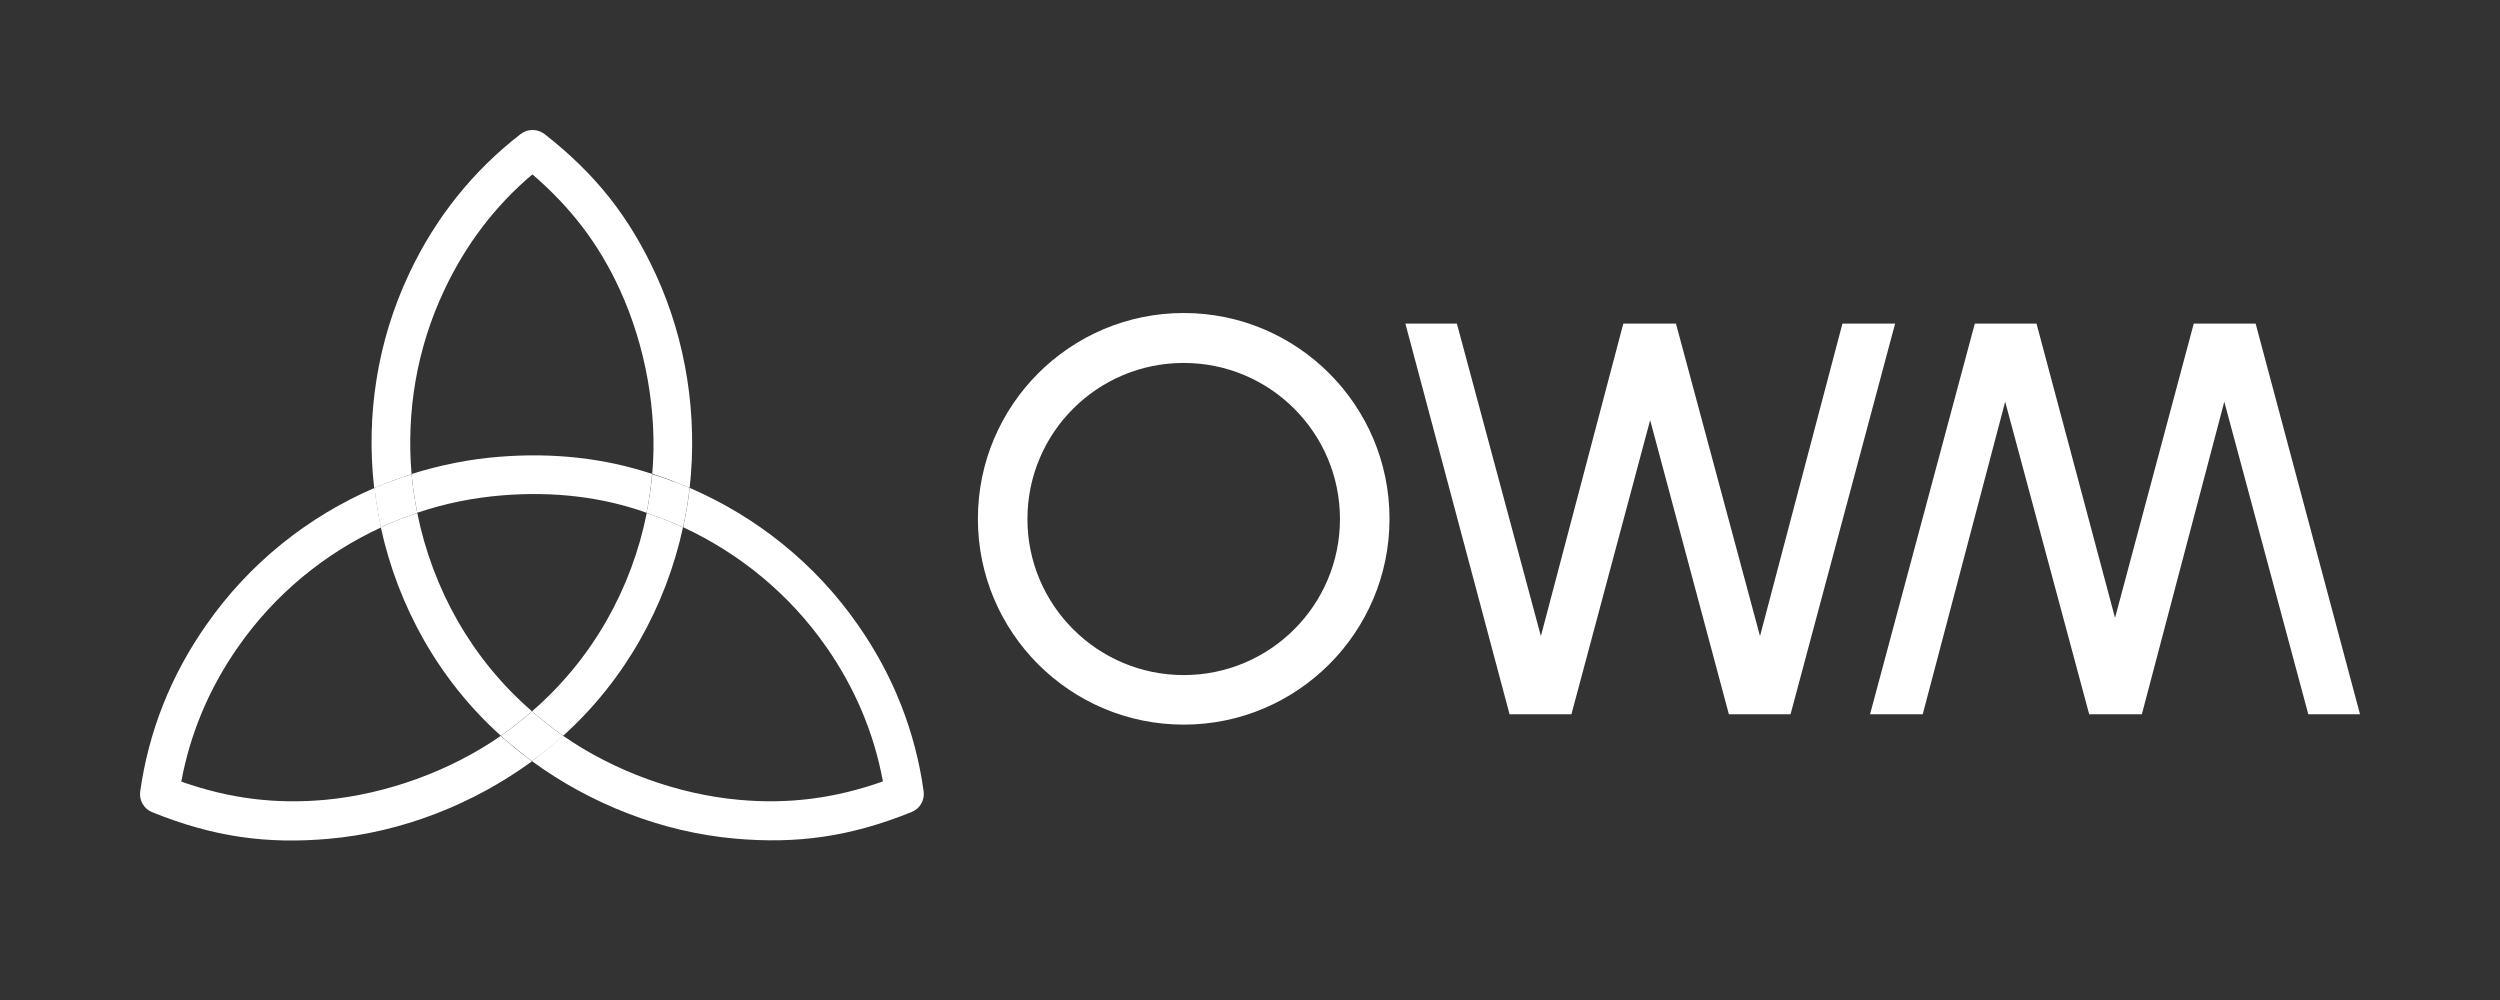
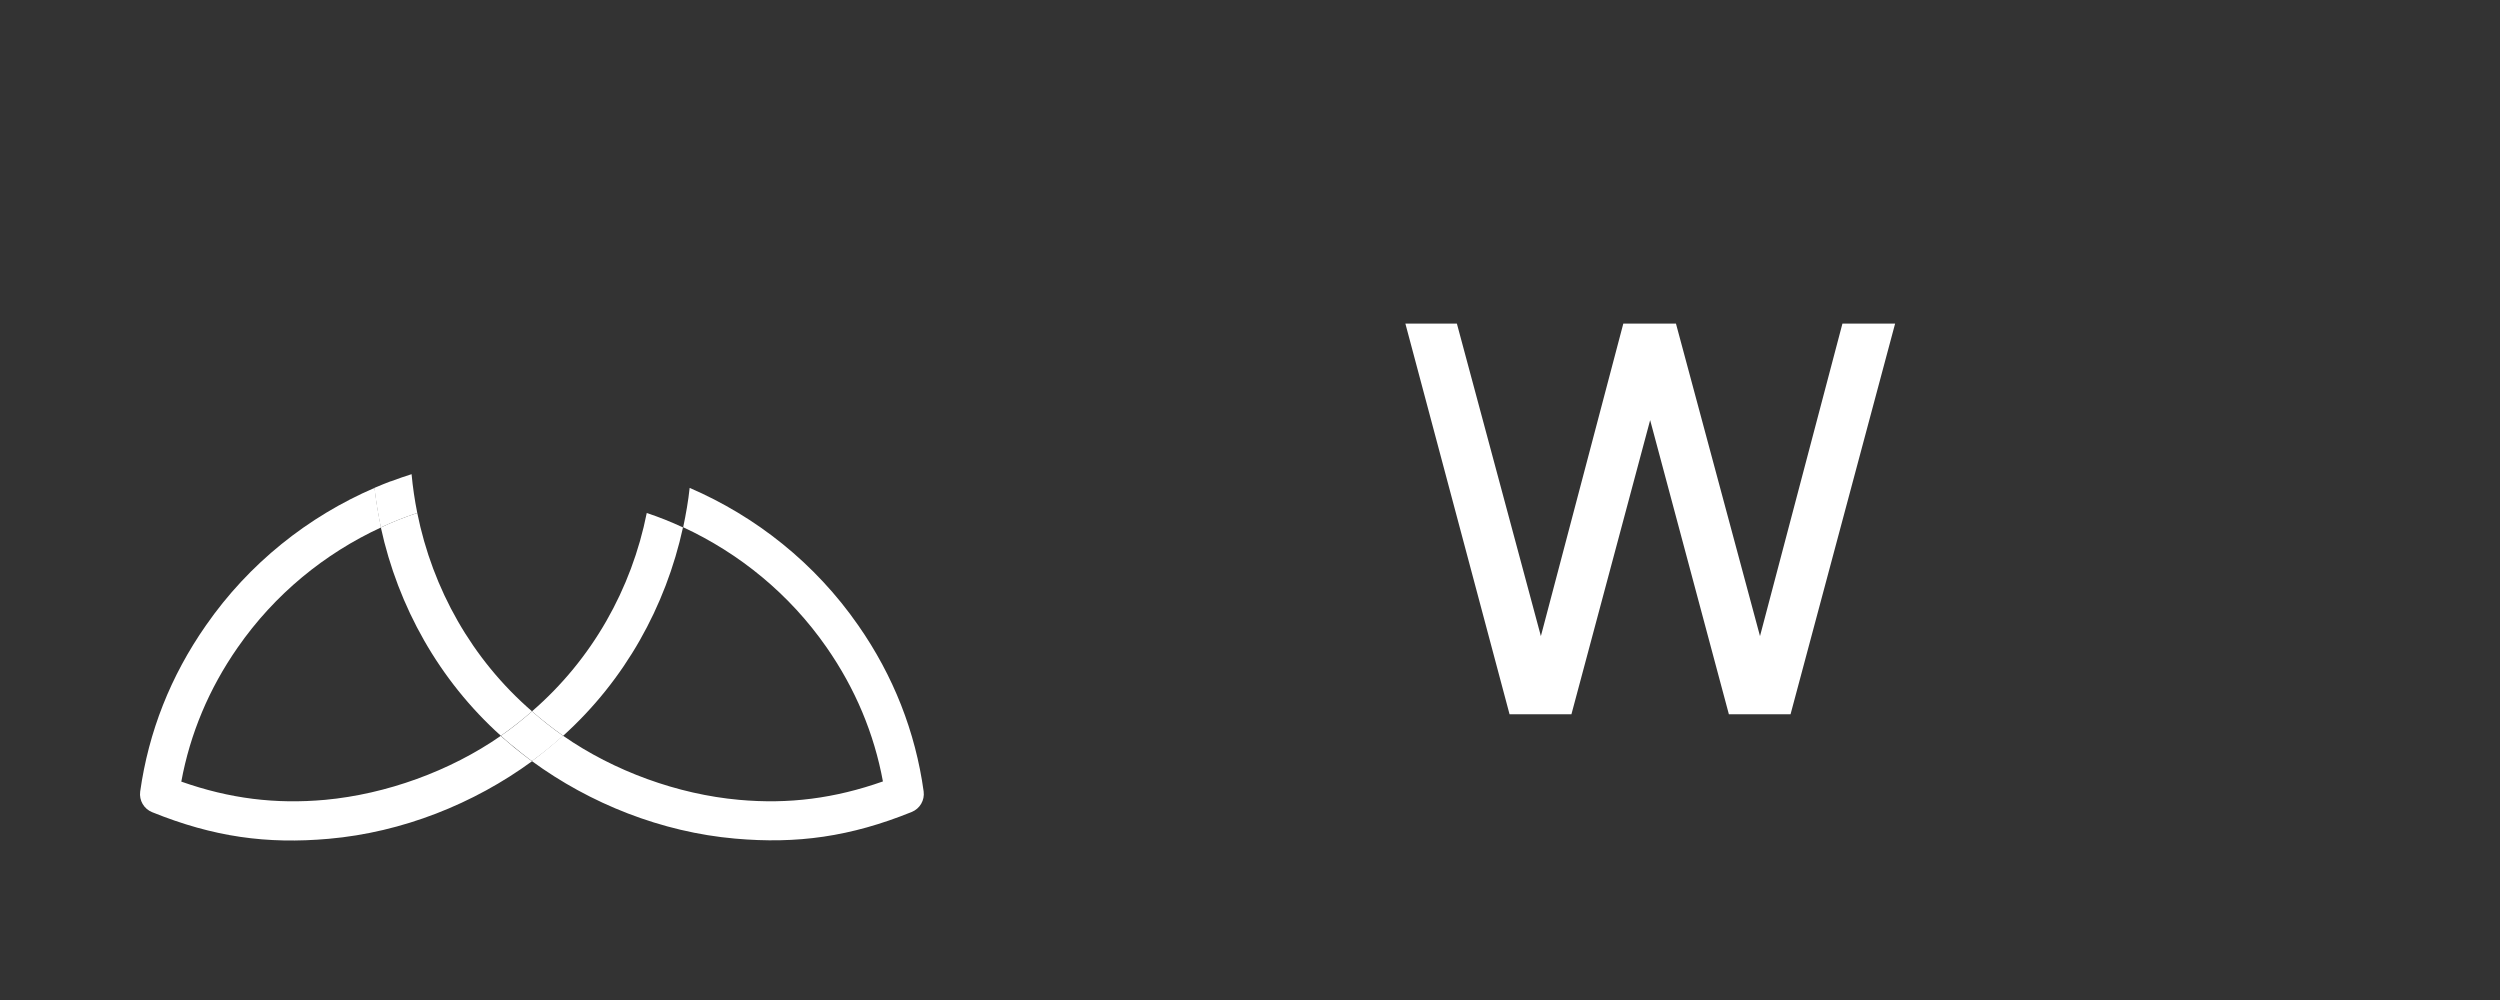
<svg xmlns="http://www.w3.org/2000/svg" width="250" height="100" viewBox="0 0 250 100" fill="none">
  <rect x="0" y="0" width="250" height="100" fill="#333333" stroke="none" />
-   <path d="M118.37 67.508C109.754 67.508 102.743 60.517 102.743 51.901C102.743 43.285 109.734 36.294 118.37 36.294C127.006 36.294 133.996 43.285 133.996 51.901C133.996 60.517 127.006 67.508 118.37 67.508ZM118.37 31.301C107.012 31.301 97.789 40.524 97.789 51.882C97.789 63.239 107.012 72.462 118.37 72.462C129.728 72.462 138.951 63.239 138.951 51.882C138.951 40.524 129.728 31.301 118.37 31.301Z" fill="white" />
  <path d="M184.244 32.358L176 63.611L167.6 32.378V32.358H162.43H162.332L154.088 63.611L145.687 32.358H140.537L150.955 71.425H157.143L165.015 42.012L172.887 71.425H179.055L189.512 32.358H184.244Z" fill="white" />
-   <path d="M225.563 32.358H219.375L211.503 61.79L203.65 32.358H197.482L187.005 71.425H192.273L200.517 40.172L208.918 71.425H214.087H214.185L222.429 40.172L230.83 71.425H236L225.563 32.358Z" fill="white" />
  <path d="M53.201 71.133C52.222 71.994 51.164 72.837 50.087 73.581C50.753 74.188 51.262 74.599 52.144 75.304C52.829 75.852 53.005 75.97 53.201 76.107C54.278 75.323 55.335 74.462 56.315 73.581C55.237 72.837 54.18 71.994 53.201 71.133Z" fill="white" />
  <path d="M39.082 48.123C38.671 48.28 38.025 48.534 37.438 48.789C37.594 50.101 37.81 51.452 38.084 52.744C39.259 52.196 40.492 51.706 41.726 51.295C41.471 50.022 41.276 48.71 41.158 47.418C40.649 47.575 39.846 47.849 39.063 48.142" fill="white" />
-   <path d="M67.319 48.123C67.731 48.28 68.377 48.534 68.964 48.789C68.808 50.101 68.592 51.452 68.299 52.744C67.124 52.196 65.89 51.706 64.656 51.295C64.911 50.022 65.107 48.71 65.224 47.418C65.733 47.575 66.536 47.849 67.319 48.142" fill="white" />
-   <path d="M65.224 47.398C60.466 45.812 55.335 45.245 49.95 45.675C46.915 45.91 43.977 46.517 41.158 47.398C41.275 48.711 41.471 50.003 41.726 51.276C44.447 50.355 47.306 49.768 50.263 49.533C55.355 49.122 60.231 49.69 64.656 51.276C64.656 51.276 64.813 50.551 64.989 49.318C65.165 48.084 65.205 47.398 65.205 47.398" fill="white" />
-   <path d="M65.224 47.398C65.772 41.211 64.539 34.553 61.993 28.991C59.917 24.448 57.117 20.767 53.24 17.438C49.519 20.571 46.562 24.468 44.428 29.011C41.647 34.886 40.629 41.25 41.158 47.418C39.885 47.829 38.632 48.28 37.418 48.808C36.595 41.622 37.692 34.181 40.923 27.346C43.547 21.765 47.306 17.085 52.065 13.404C52.77 12.856 53.749 12.875 54.454 13.404C59.682 17.497 62.953 21.765 65.557 27.386C68.651 34.083 69.767 41.622 68.964 48.789C68.964 48.789 68.455 48.573 67.085 48.025C65.812 47.555 65.224 47.379 65.224 47.379" fill="white" />
  <path d="M56.315 73.58C61.406 77.124 67.79 79.435 73.9 79.983C78.873 80.434 83.456 79.846 88.292 78.143C87.411 73.365 85.531 68.861 82.653 64.729C78.952 59.403 73.939 55.33 68.319 52.725C68.593 51.413 68.828 50.101 68.965 48.789C75.603 51.648 81.517 56.328 85.825 62.536C89.35 67.588 91.543 73.188 92.365 79.141C92.483 80.023 91.993 80.865 91.171 81.198C85.022 83.684 79.696 84.409 73.508 83.861C66.165 83.214 59.017 80.375 53.182 76.106C53.182 76.106 53.867 75.617 55.003 74.677C56.041 73.815 56.295 73.561 56.295 73.561" fill="white" />
  <path d="M50.088 73.58C44.996 77.124 38.612 79.415 32.522 79.983C27.549 80.434 22.966 79.866 18.13 78.162C19.011 73.384 20.891 68.88 23.769 64.749C27.47 59.422 32.464 55.349 38.103 52.745C37.829 51.433 37.614 50.121 37.457 48.789C30.819 51.648 24.905 56.328 20.597 62.536C17.052 67.608 14.859 73.188 14.017 79.161C13.9 80.042 14.389 80.884 15.212 81.217C21.361 83.704 26.687 84.428 32.875 83.88C40.218 83.234 47.366 80.395 53.201 76.126C53.201 76.126 52.516 75.636 51.38 74.716C50.342 73.854 50.088 73.6 50.088 73.6" fill="white" />
  <path d="M41.726 51.294C40.472 51.705 39.258 52.195 38.084 52.743C39.807 60.654 43.899 68.017 50.087 73.578C51.164 72.815 52.222 71.992 53.201 71.131C47.17 65.922 43.253 58.872 41.726 51.294Z" fill="white" />
  <path d="M64.656 51.294C65.909 51.705 67.124 52.195 68.299 52.743C66.575 60.654 62.483 68.017 56.314 73.578C55.237 72.815 54.18 71.992 53.201 71.131C59.232 65.922 63.168 58.872 64.676 51.294" fill="white" />
</svg>